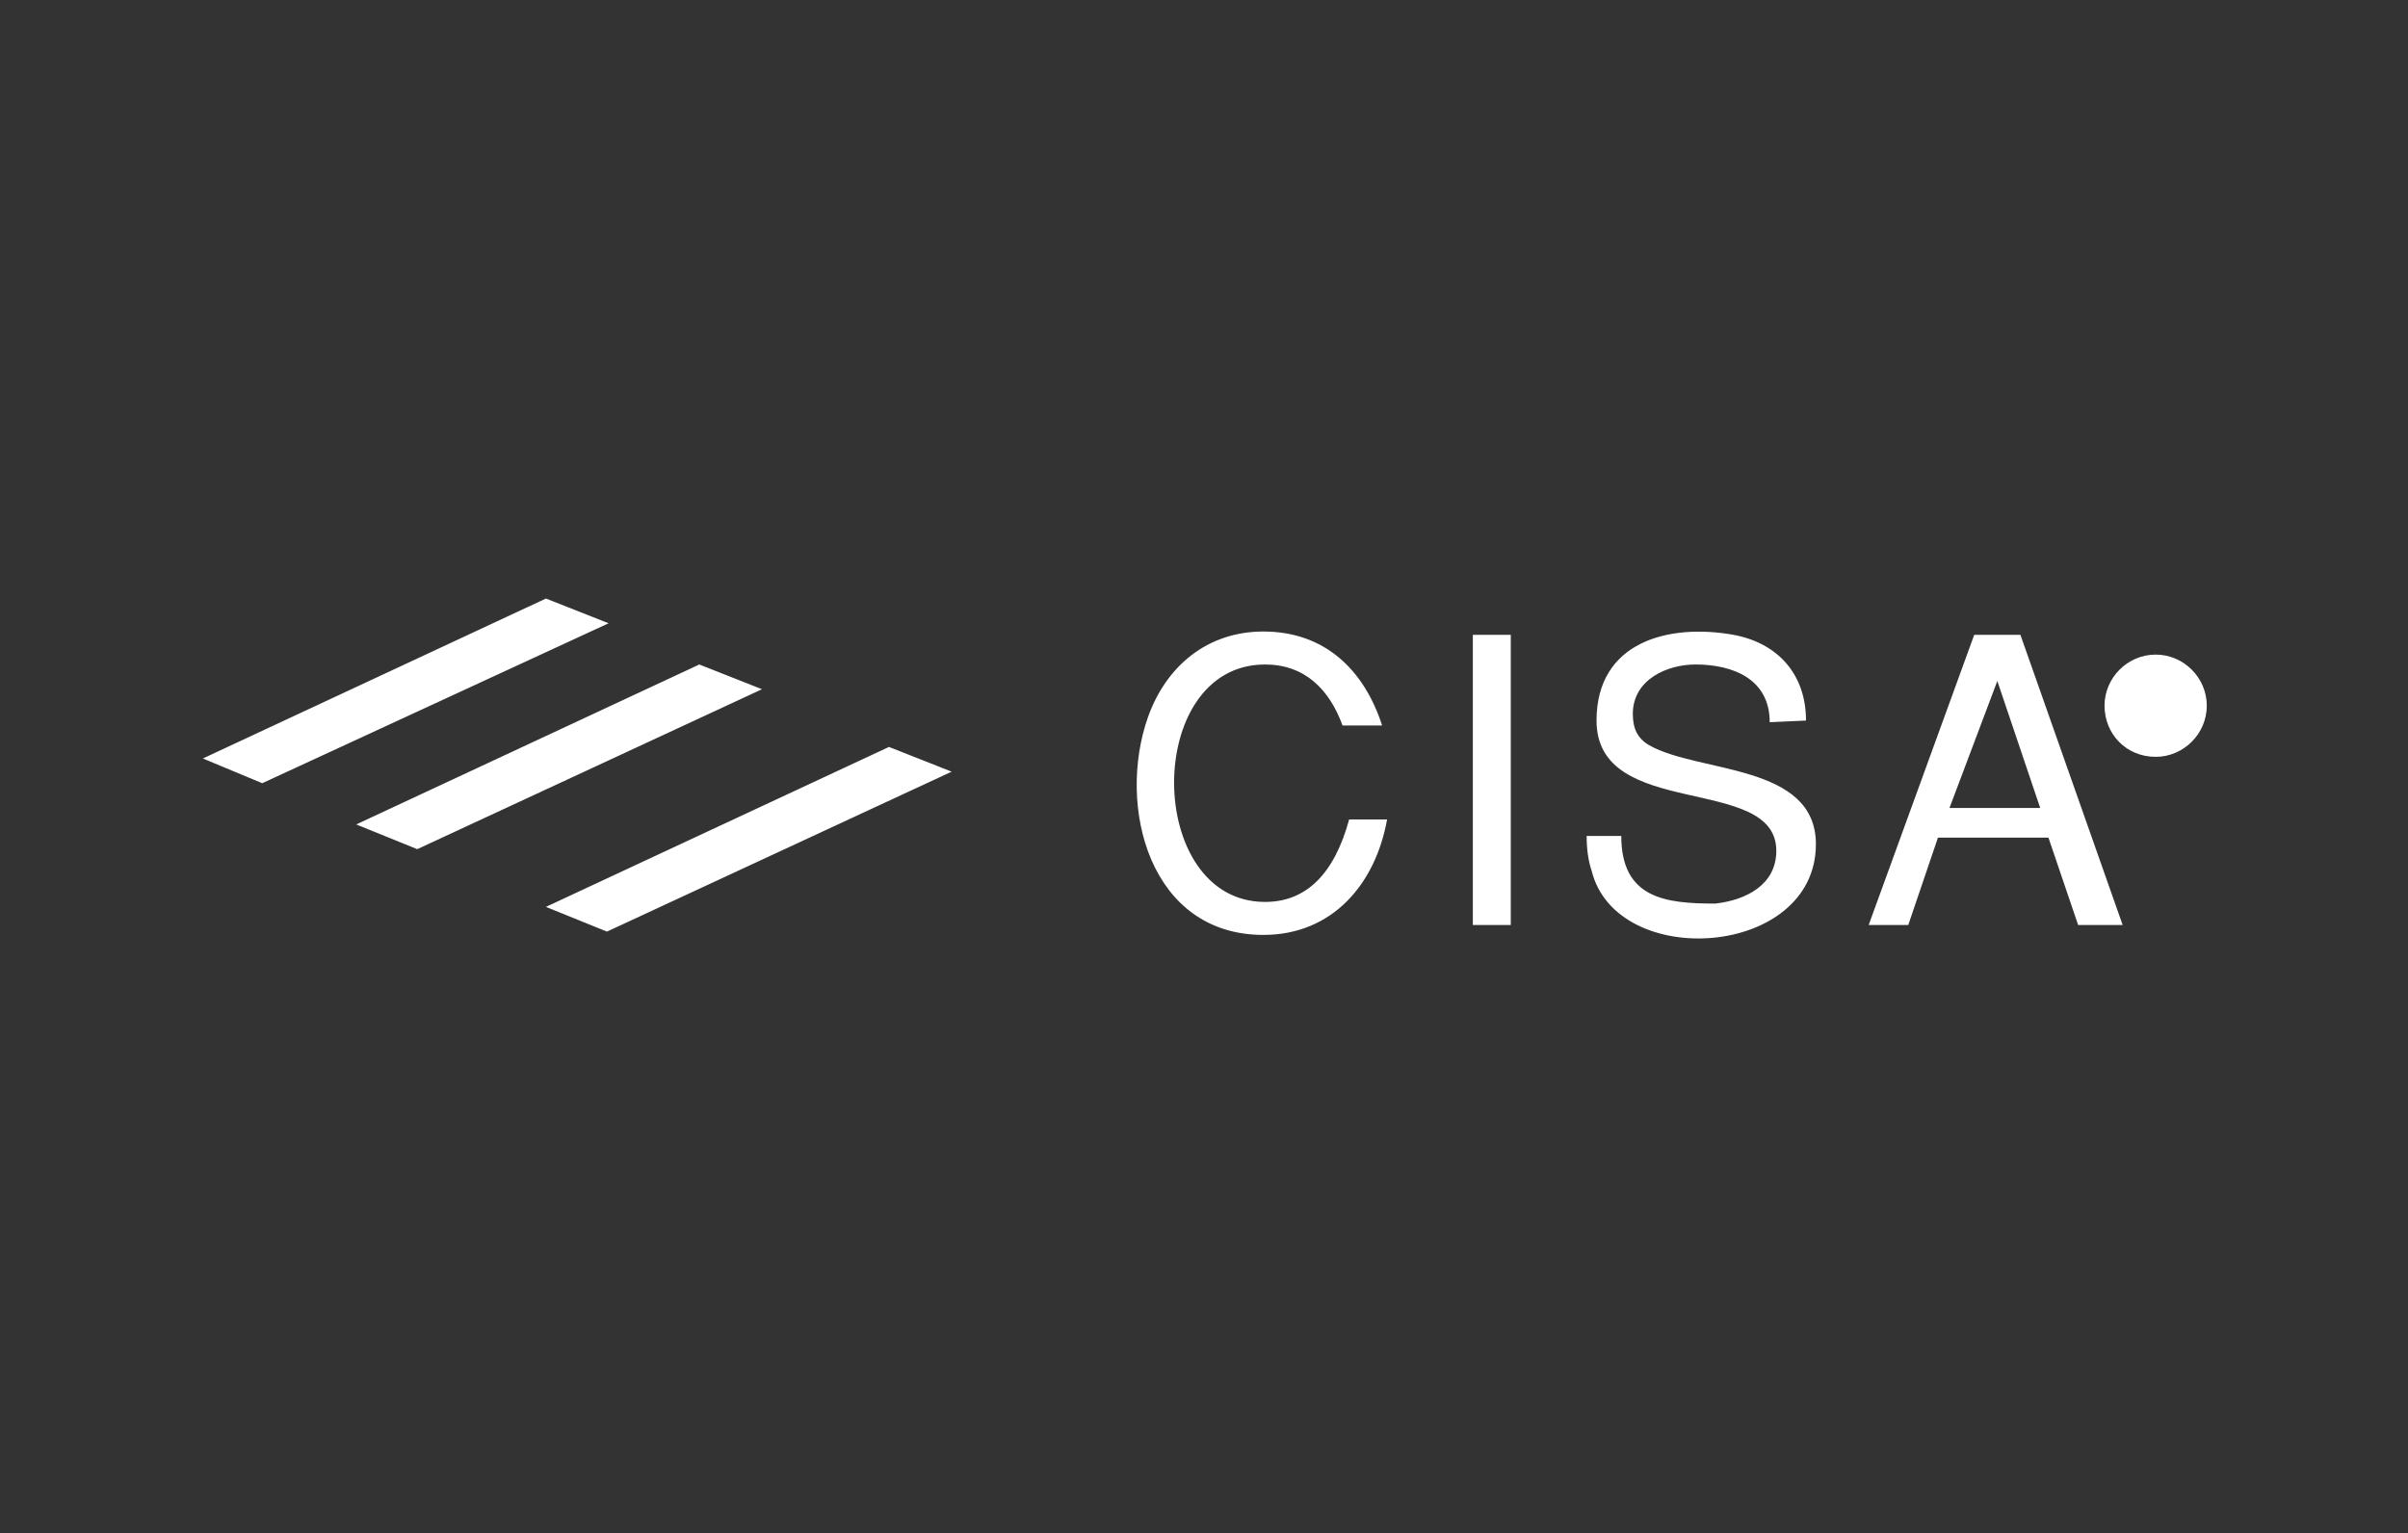
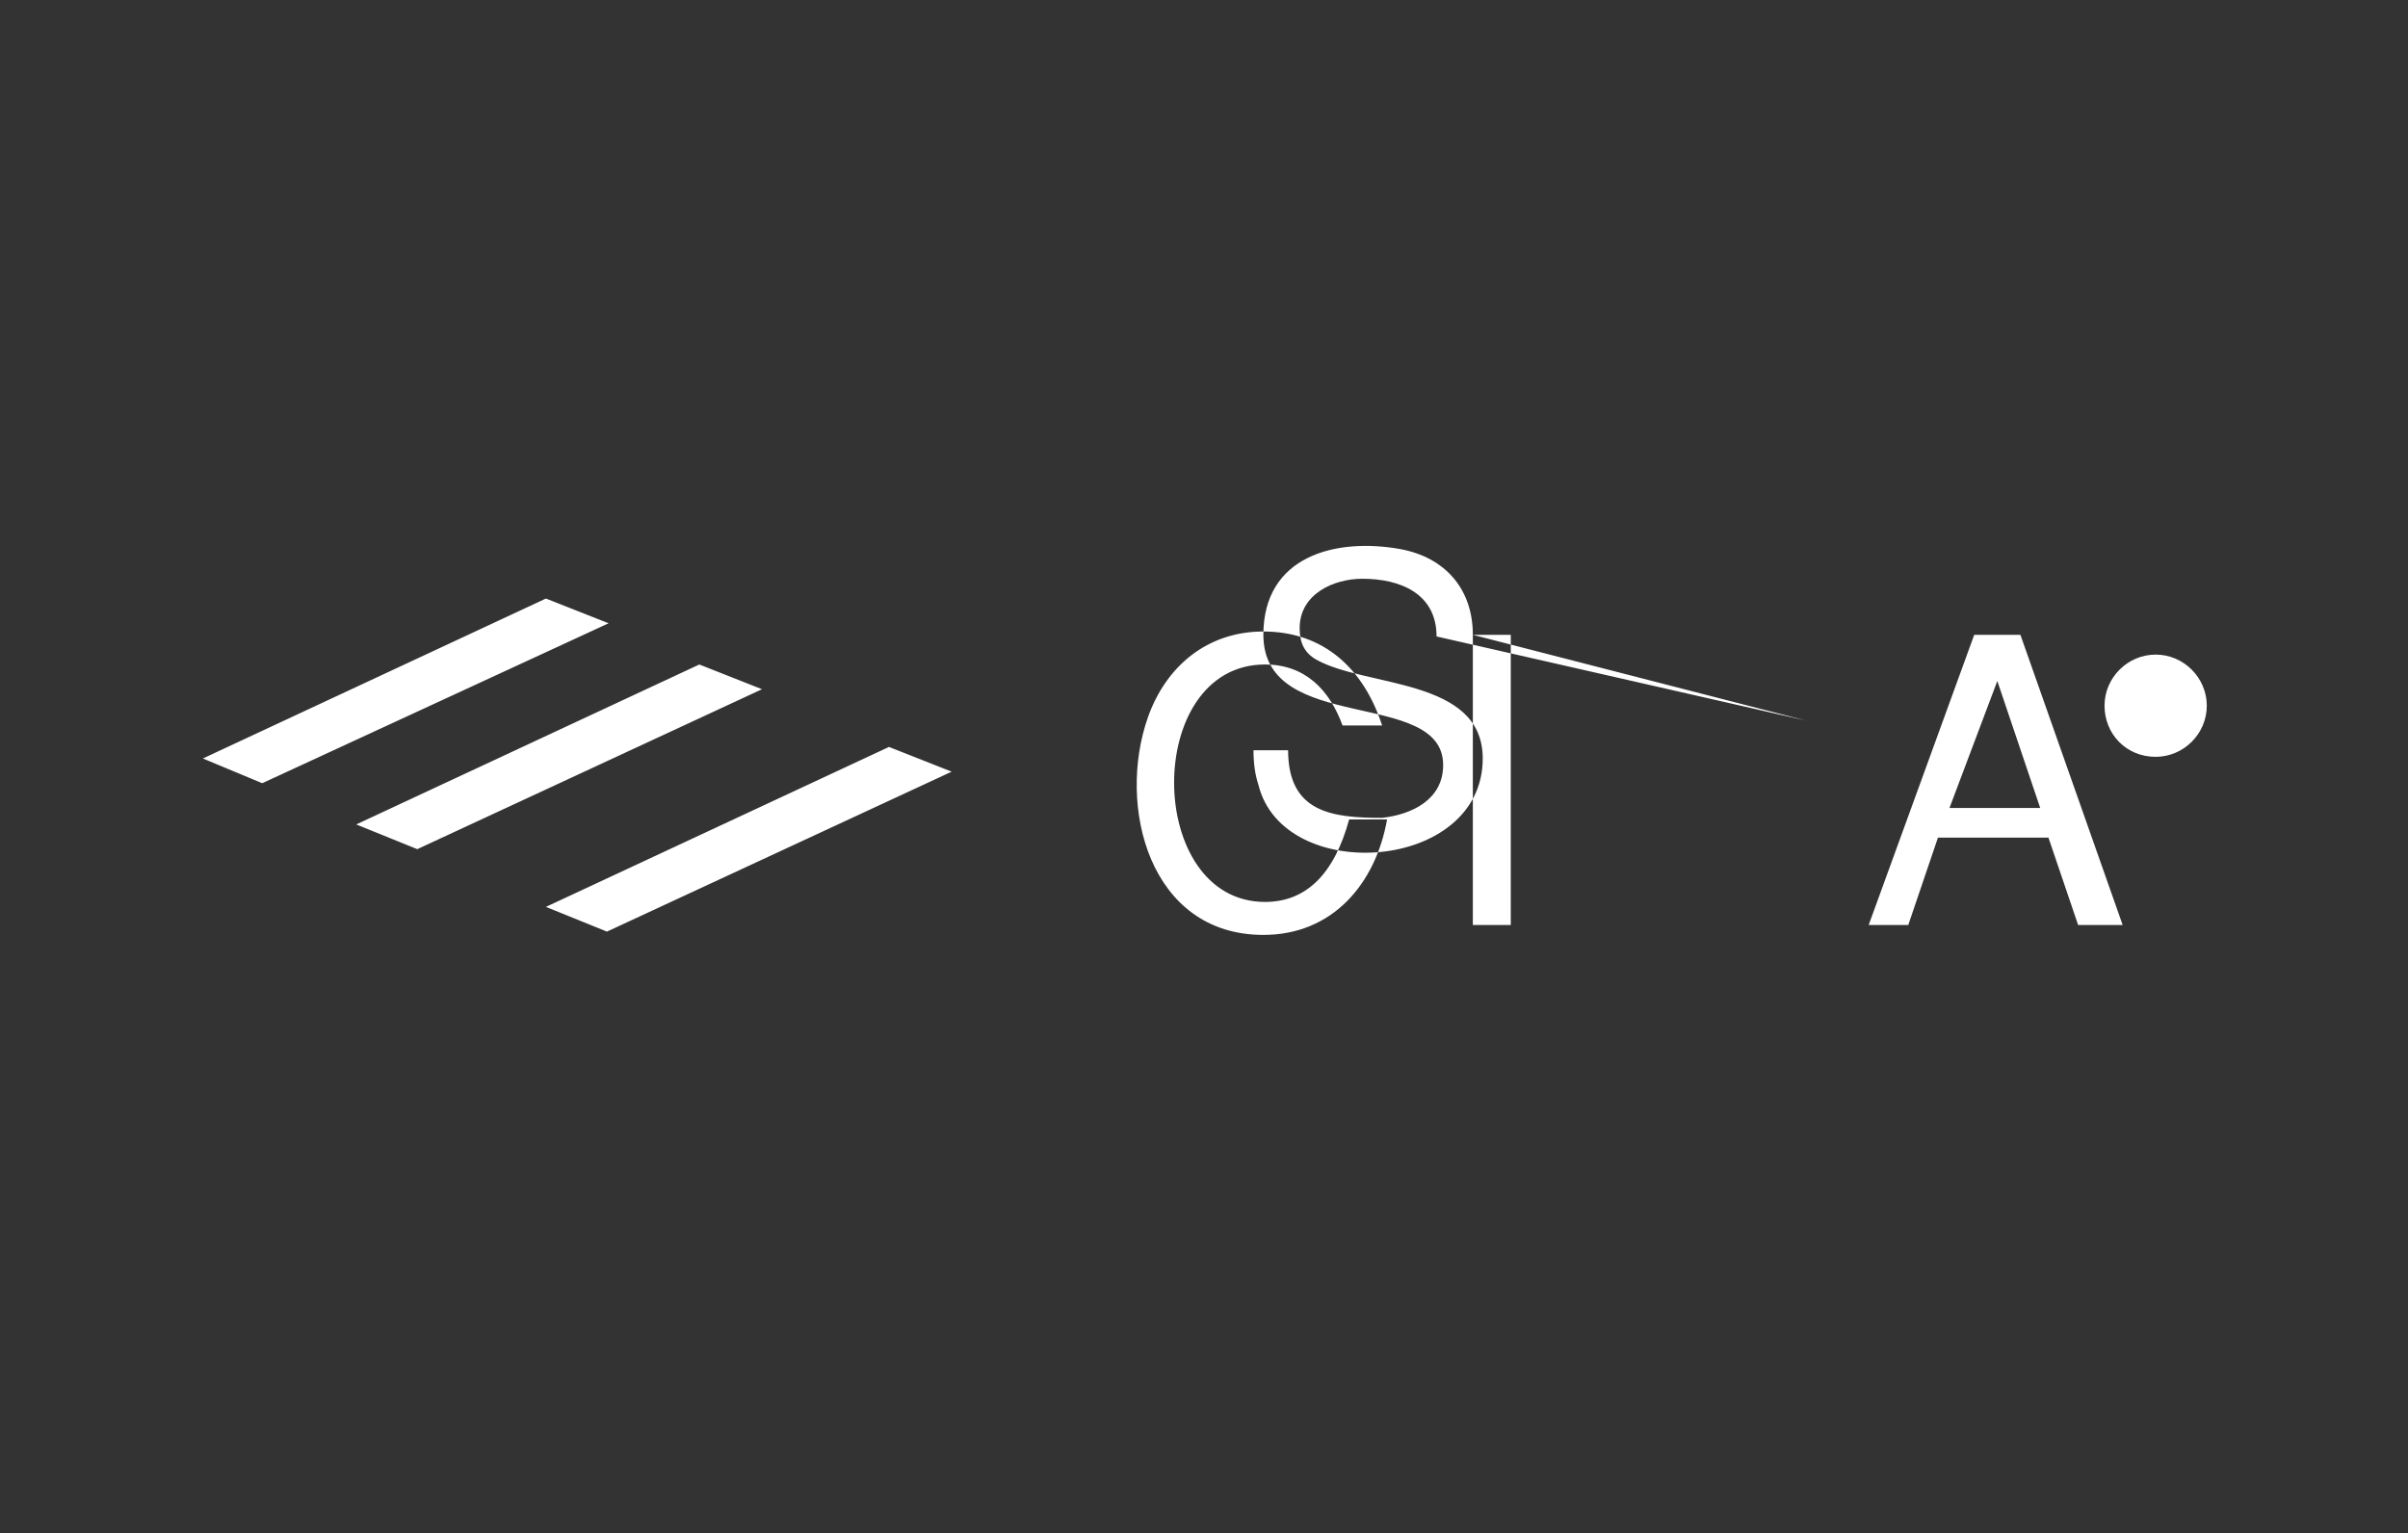
<svg xmlns="http://www.w3.org/2000/svg" version="1.1" id="a" x="0px" y="0px" viewBox="0 0 146 93" style="enable-background:new 0 0 146 93;" xml:space="preserve">
  <rect x="0" y="0" width="146" height="93" fill="#333333" stroke="none" />
  <style type="text/css">
	.st0{fill-rule:evenodd;clip-rule:evenodd;fill:#FFFFFF;}
</style>
  <g>
-     <path class="st0" d="M36.8,56.5L33.1,55l20.8-9.7l3.8,1.5L36.8,56.5L36.8,56.5z M25.3,51.5L21.6,50l20.8-9.7l3.8,1.5L25.3,51.5   L25.3,51.5z M15.9,47.5L12.3,46l20.8-9.7l3.8,1.5L15.9,47.5L15.9,47.5z M84.1,49.7c-0.7,3.9-3.3,7-7.5,7c-6.9,0-8.9-7.8-7-13.2   c1.1-3.1,3.6-5.2,7-5.2c3.7,0,6.1,2.3,7.2,5.7h-2.4c-0.8-2.2-2.3-3.7-4.7-3.7c-7.4,0-7.3,14.4,0,14.4c2.5,0,4.2-1.7,5.1-5   L84.1,49.7L84.1,49.7z M89.3,38.5h2.3v17.6h-2.3V38.5L89.3,38.5z M109.5,43.7c0-2.8-1.7-4.7-4.4-5.2c-3.9-0.7-8.3,0.4-8.3,5.2   c0,6.1,10.9,3.2,10.9,7.9c0,2.1-1.9,3-3.7,3.2c-3,0-5.7-0.3-5.7-4.1h-2.1c0,0.8,0.1,1.5,0.3,2.1c1.5,6.1,13.6,5.3,13.6-1.6   c0-4.9-7.1-4.3-10.1-6c-0.7-0.4-1-1-1-1.9c0-2.1,2.1-3,3.8-3c2.3,0,4.5,0.9,4.5,3.5L109.5,43.7L109.5,43.7z M115.7,56.1h-2.4   l6.4-17.6h2.8l6.2,17.6H126l-1.8-5.3h-6.7L115.7,56.1z M118.2,49h5.5l-2.6-7.7L118.2,49L118.2,49z M130.7,45.9   c1.7,0,3.1-1.4,3.1-3.1c0-1.7-1.4-3.1-3.1-3.1c-1.7,0-3.1,1.4-3.1,3.1C127.6,44.5,128.9,45.9,130.7,45.9   C130.6,45.9,130.6,45.9,130.7,45.9z" />
+     <path class="st0" d="M36.8,56.5L33.1,55l20.8-9.7l3.8,1.5L36.8,56.5L36.8,56.5z M25.3,51.5L21.6,50l20.8-9.7l3.8,1.5L25.3,51.5   L25.3,51.5z M15.9,47.5L12.3,46l20.8-9.7l3.8,1.5L15.9,47.5L15.9,47.5z M84.1,49.7c-0.7,3.9-3.3,7-7.5,7c-6.9,0-8.9-7.8-7-13.2   c1.1-3.1,3.6-5.2,7-5.2c3.7,0,6.1,2.3,7.2,5.7h-2.4c-0.8-2.2-2.3-3.7-4.7-3.7c-7.4,0-7.3,14.4,0,14.4c2.5,0,4.2-1.7,5.1-5   L84.1,49.7L84.1,49.7z M89.3,38.5h2.3v17.6h-2.3V38.5L89.3,38.5z c0-2.8-1.7-4.7-4.4-5.2c-3.9-0.7-8.3,0.4-8.3,5.2   c0,6.1,10.9,3.2,10.9,7.9c0,2.1-1.9,3-3.7,3.2c-3,0-5.7-0.3-5.7-4.1h-2.1c0,0.8,0.1,1.5,0.3,2.1c1.5,6.1,13.6,5.3,13.6-1.6   c0-4.9-7.1-4.3-10.1-6c-0.7-0.4-1-1-1-1.9c0-2.1,2.1-3,3.8-3c2.3,0,4.5,0.9,4.5,3.5L109.5,43.7L109.5,43.7z M115.7,56.1h-2.4   l6.4-17.6h2.8l6.2,17.6H126l-1.8-5.3h-6.7L115.7,56.1z M118.2,49h5.5l-2.6-7.7L118.2,49L118.2,49z M130.7,45.9   c1.7,0,3.1-1.4,3.1-3.1c0-1.7-1.4-3.1-3.1-3.1c-1.7,0-3.1,1.4-3.1,3.1C127.6,44.5,128.9,45.9,130.7,45.9   C130.6,45.9,130.6,45.9,130.7,45.9z" />
  </g>
</svg>